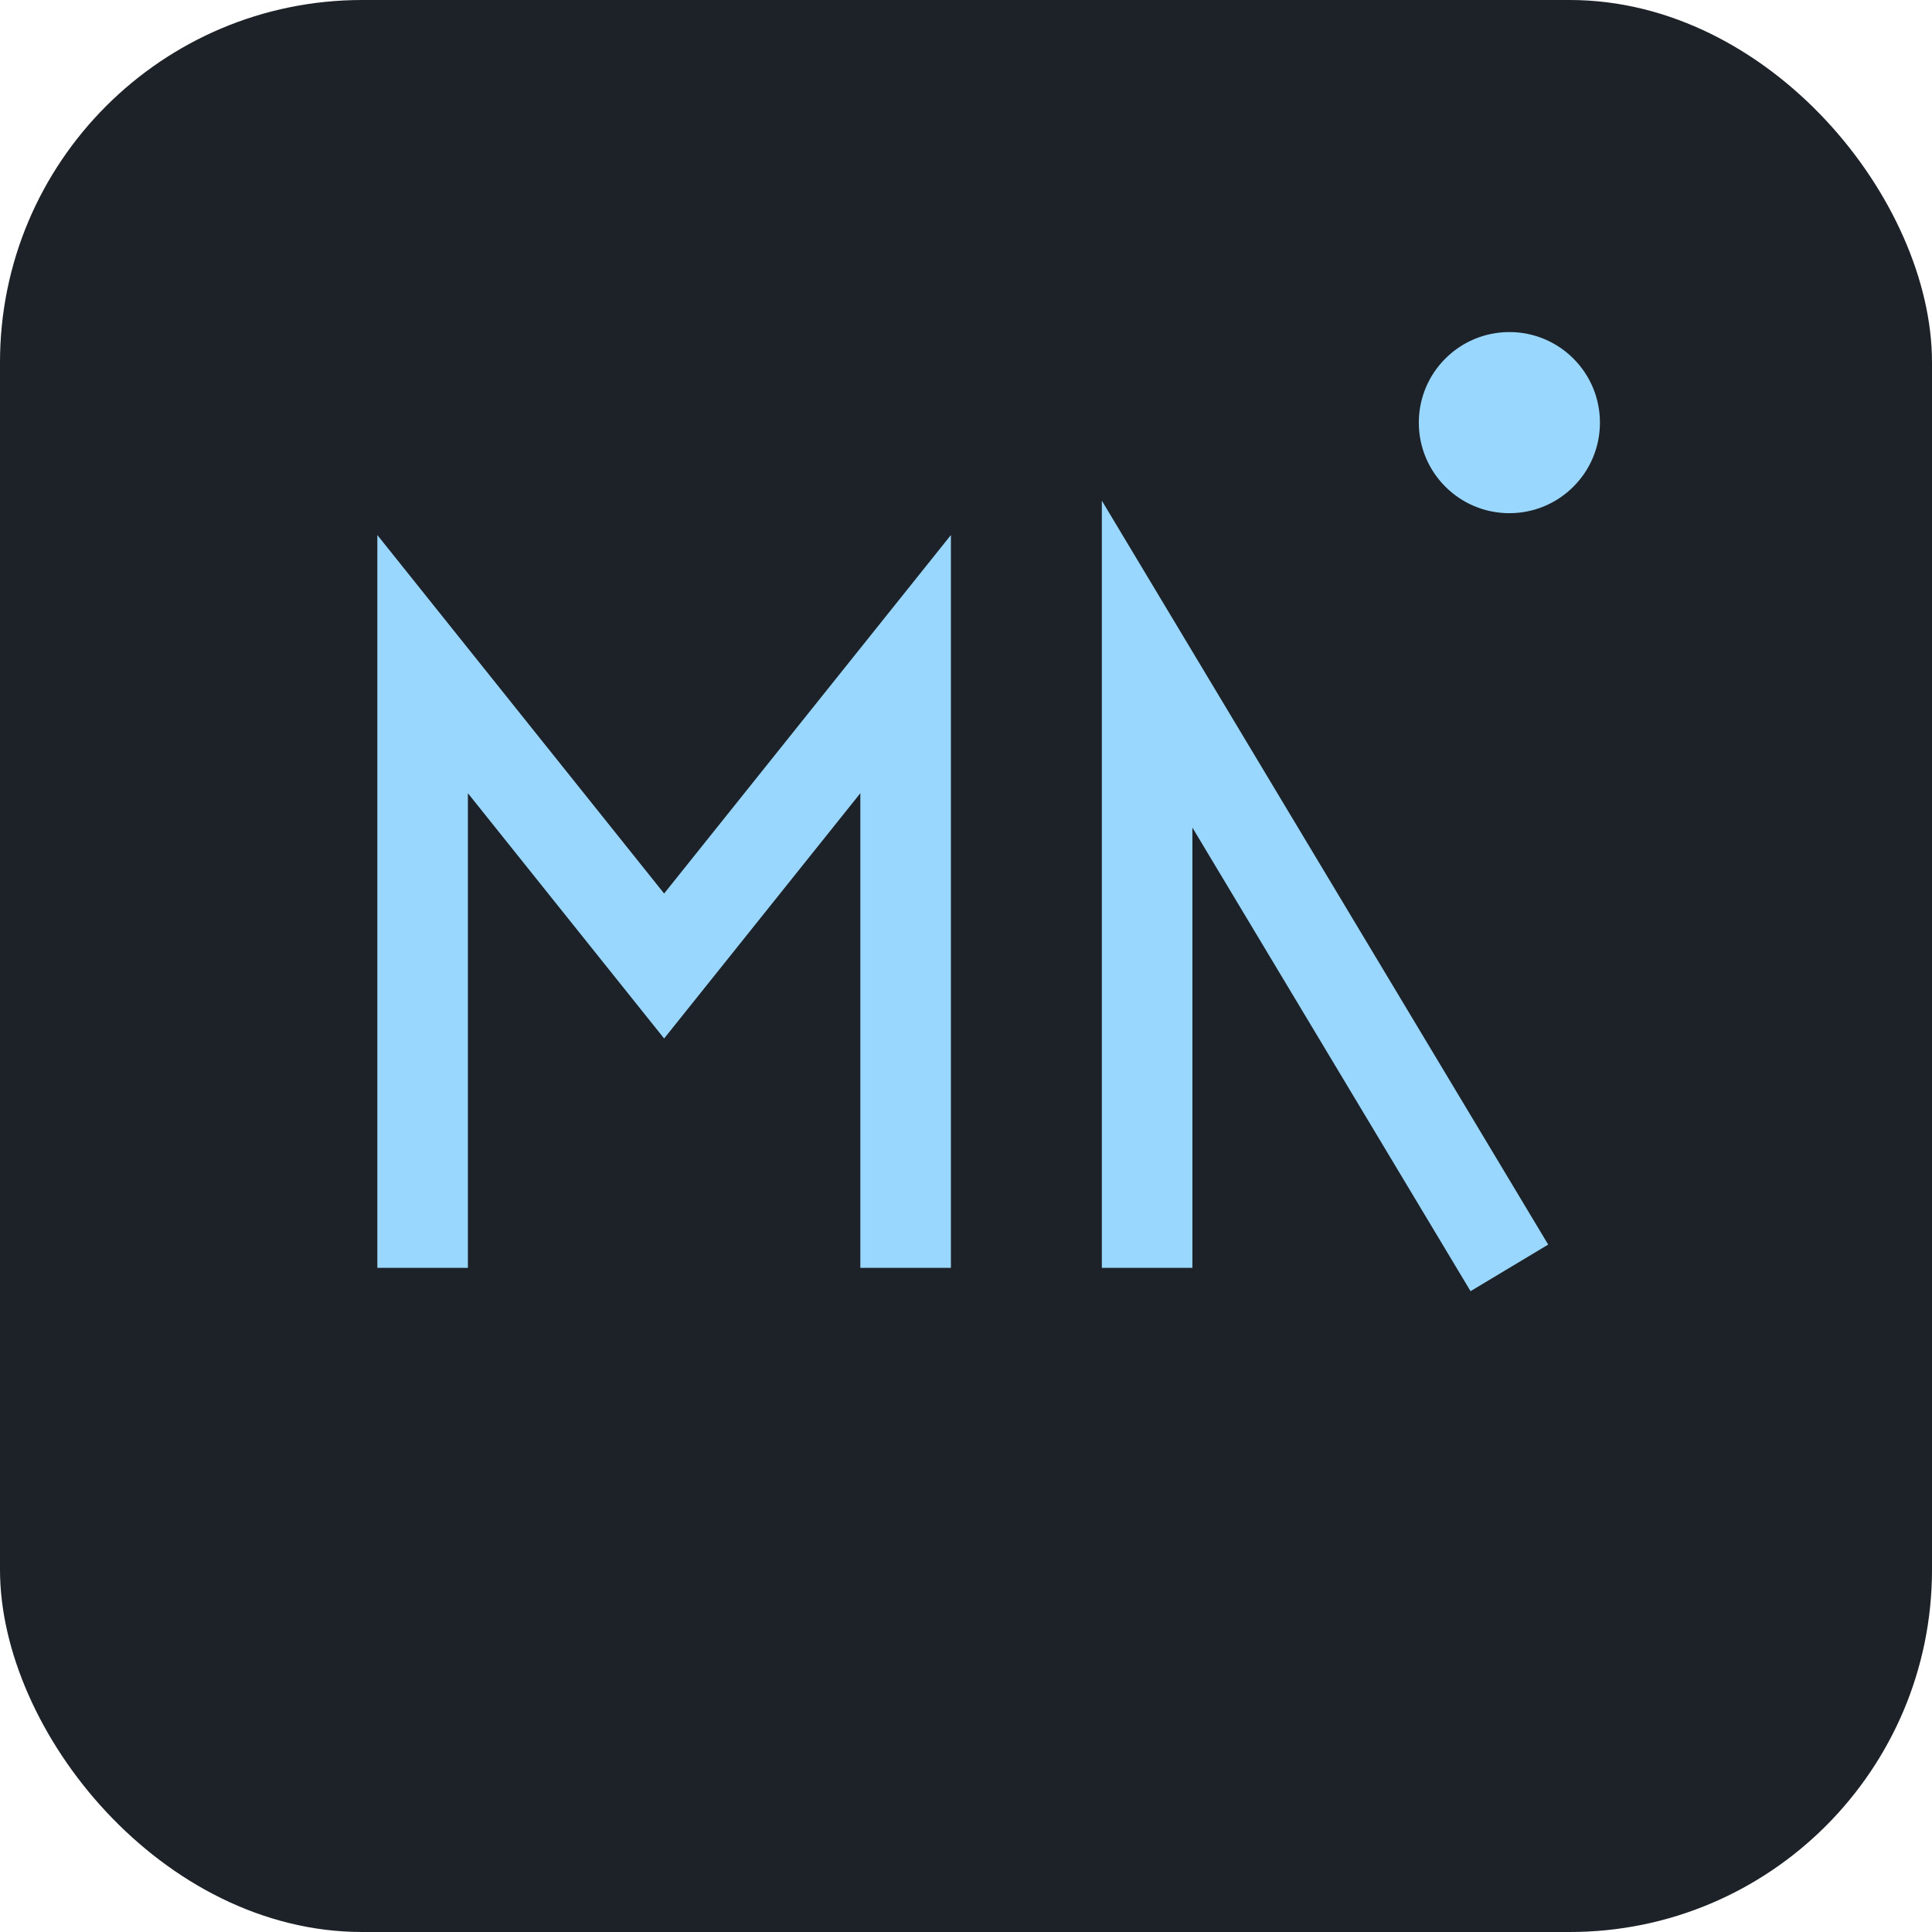
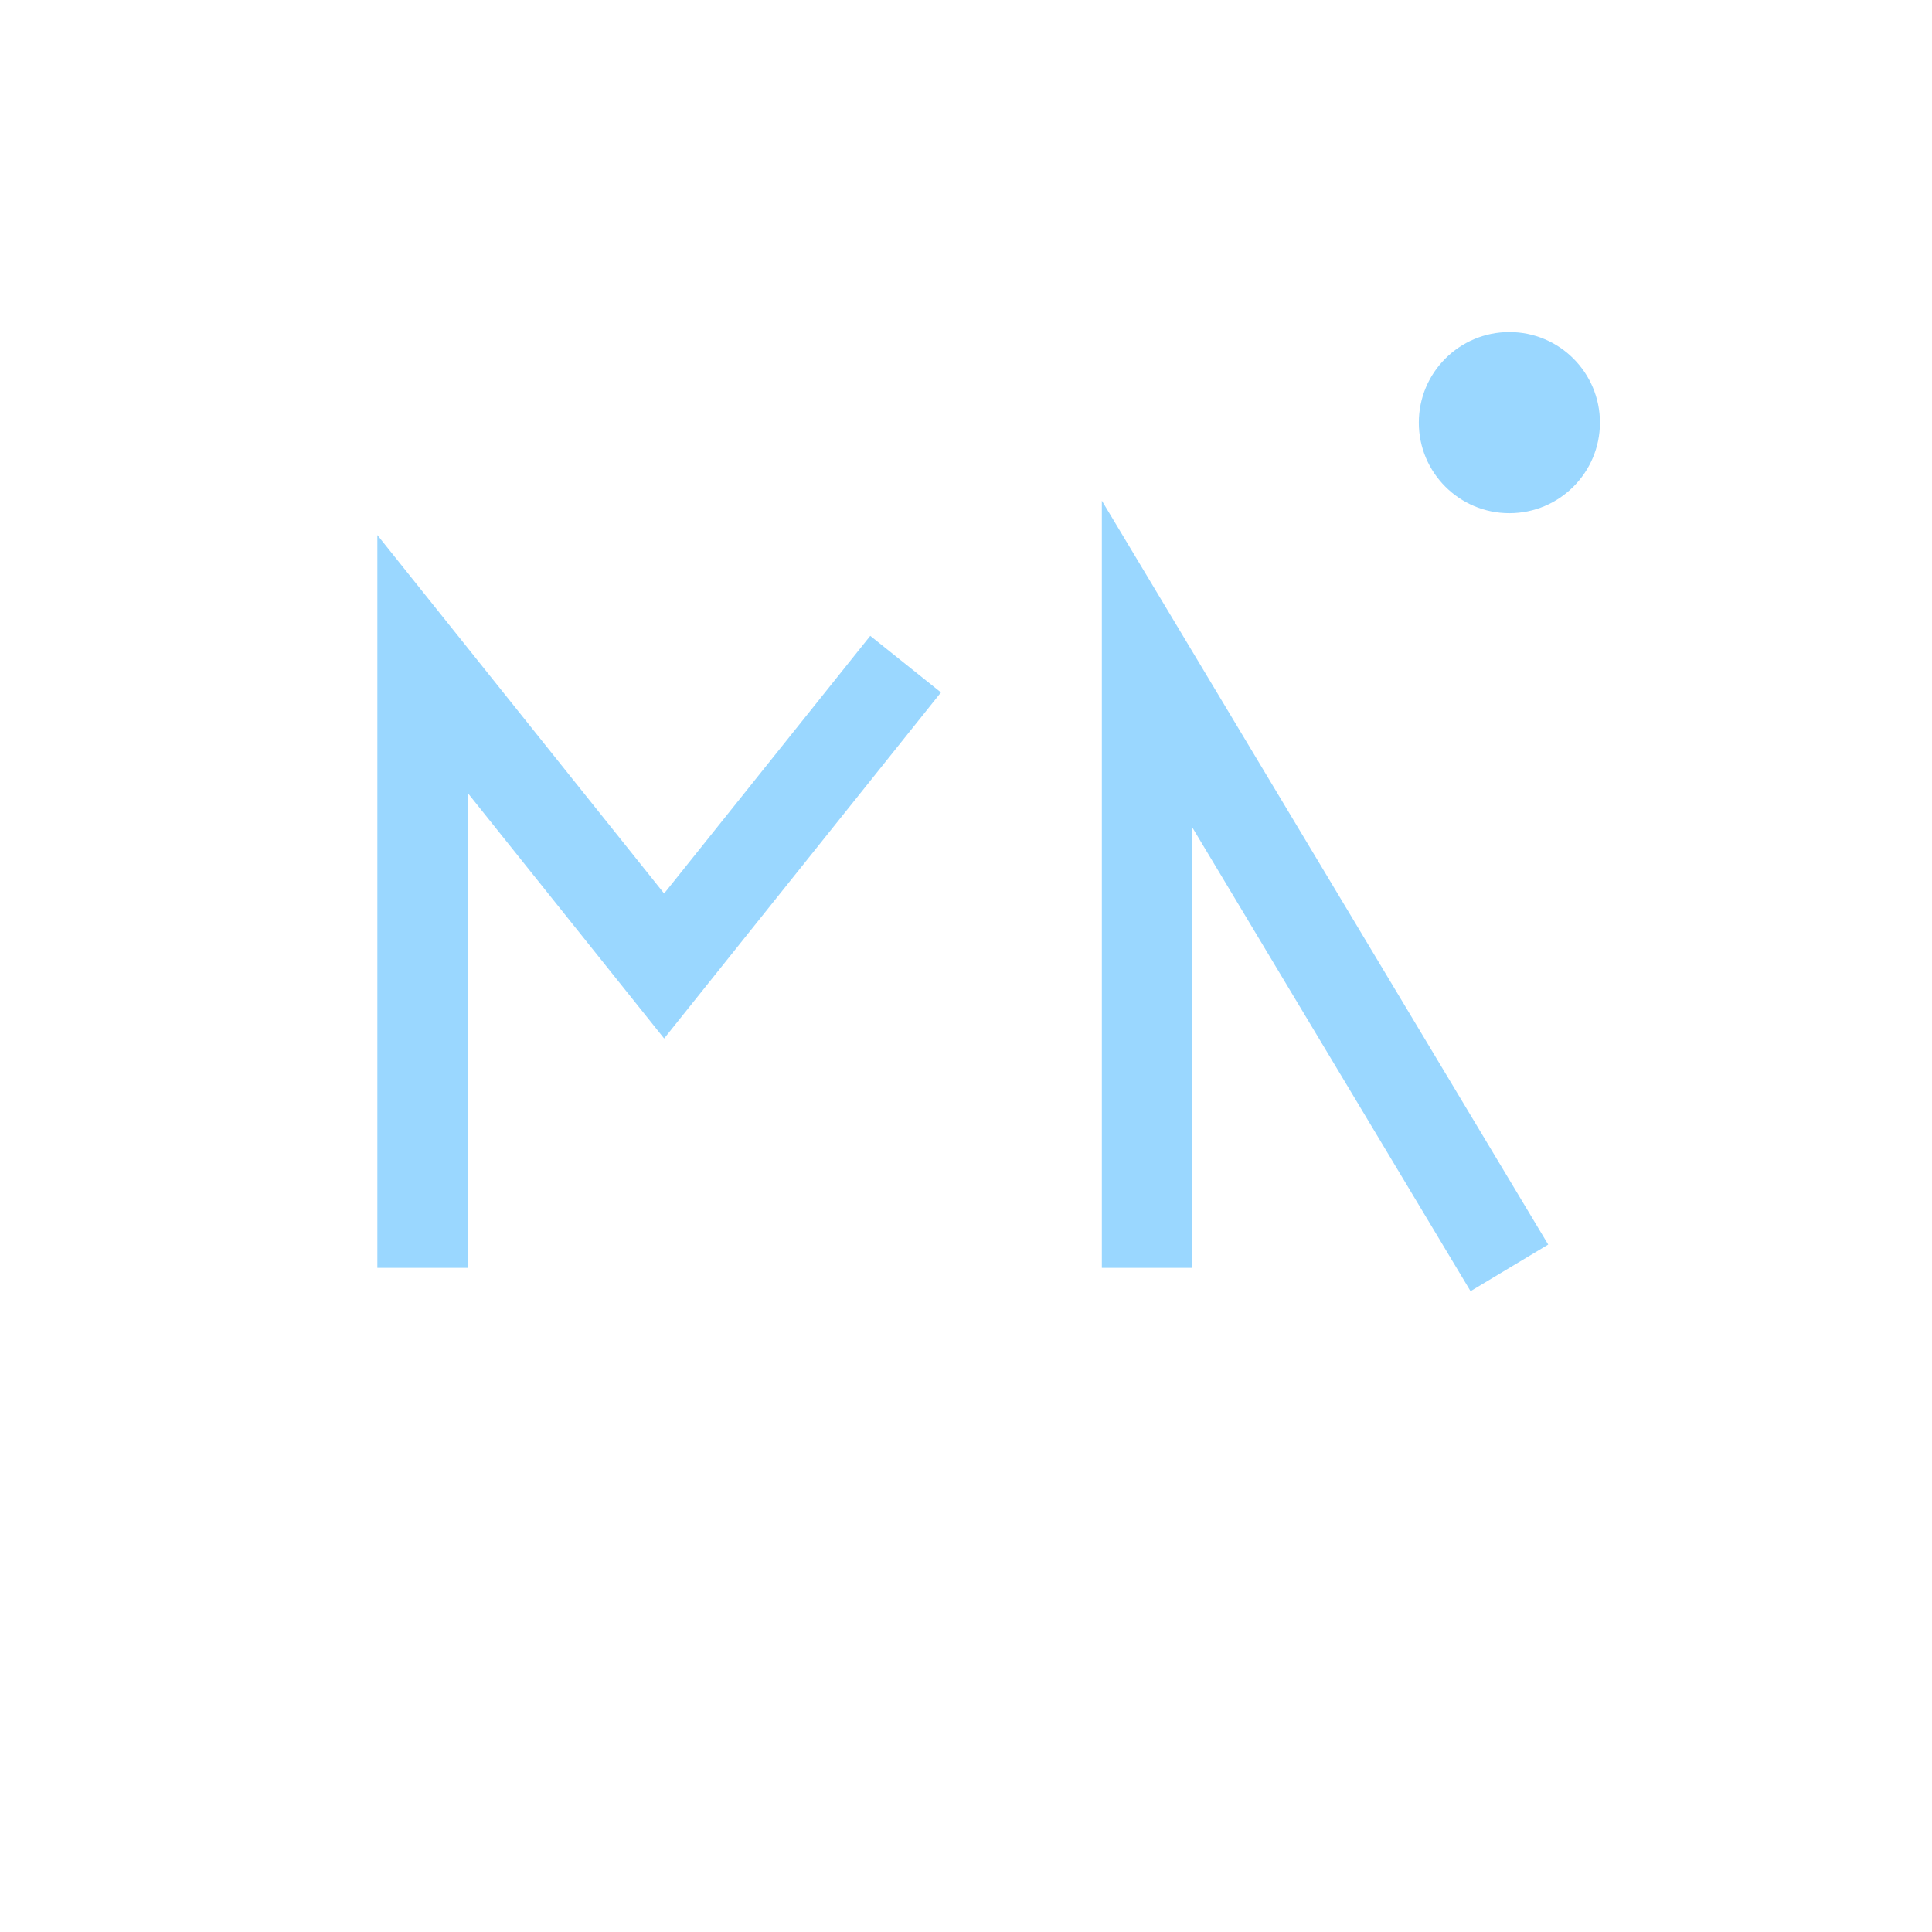
<svg xmlns="http://www.w3.org/2000/svg" viewBox="0 0 64 64">
-   <rect width="64" height="64" rx="12" fill="#1c2227" />
-   <path d="M14 42V22l8 10 8-10v20" fill="none" stroke="#9ad7ff" stroke-width="3" />
+   <path d="M14 42V22l8 10 8-10" fill="none" stroke="#9ad7ff" stroke-width="3" />
  <path d="M38 42V22l12 20" fill="none" stroke="#9ad7ff" stroke-width="3" />
  <circle cx="50" cy="14" r="3" fill="#9ad7ff" />
</svg>